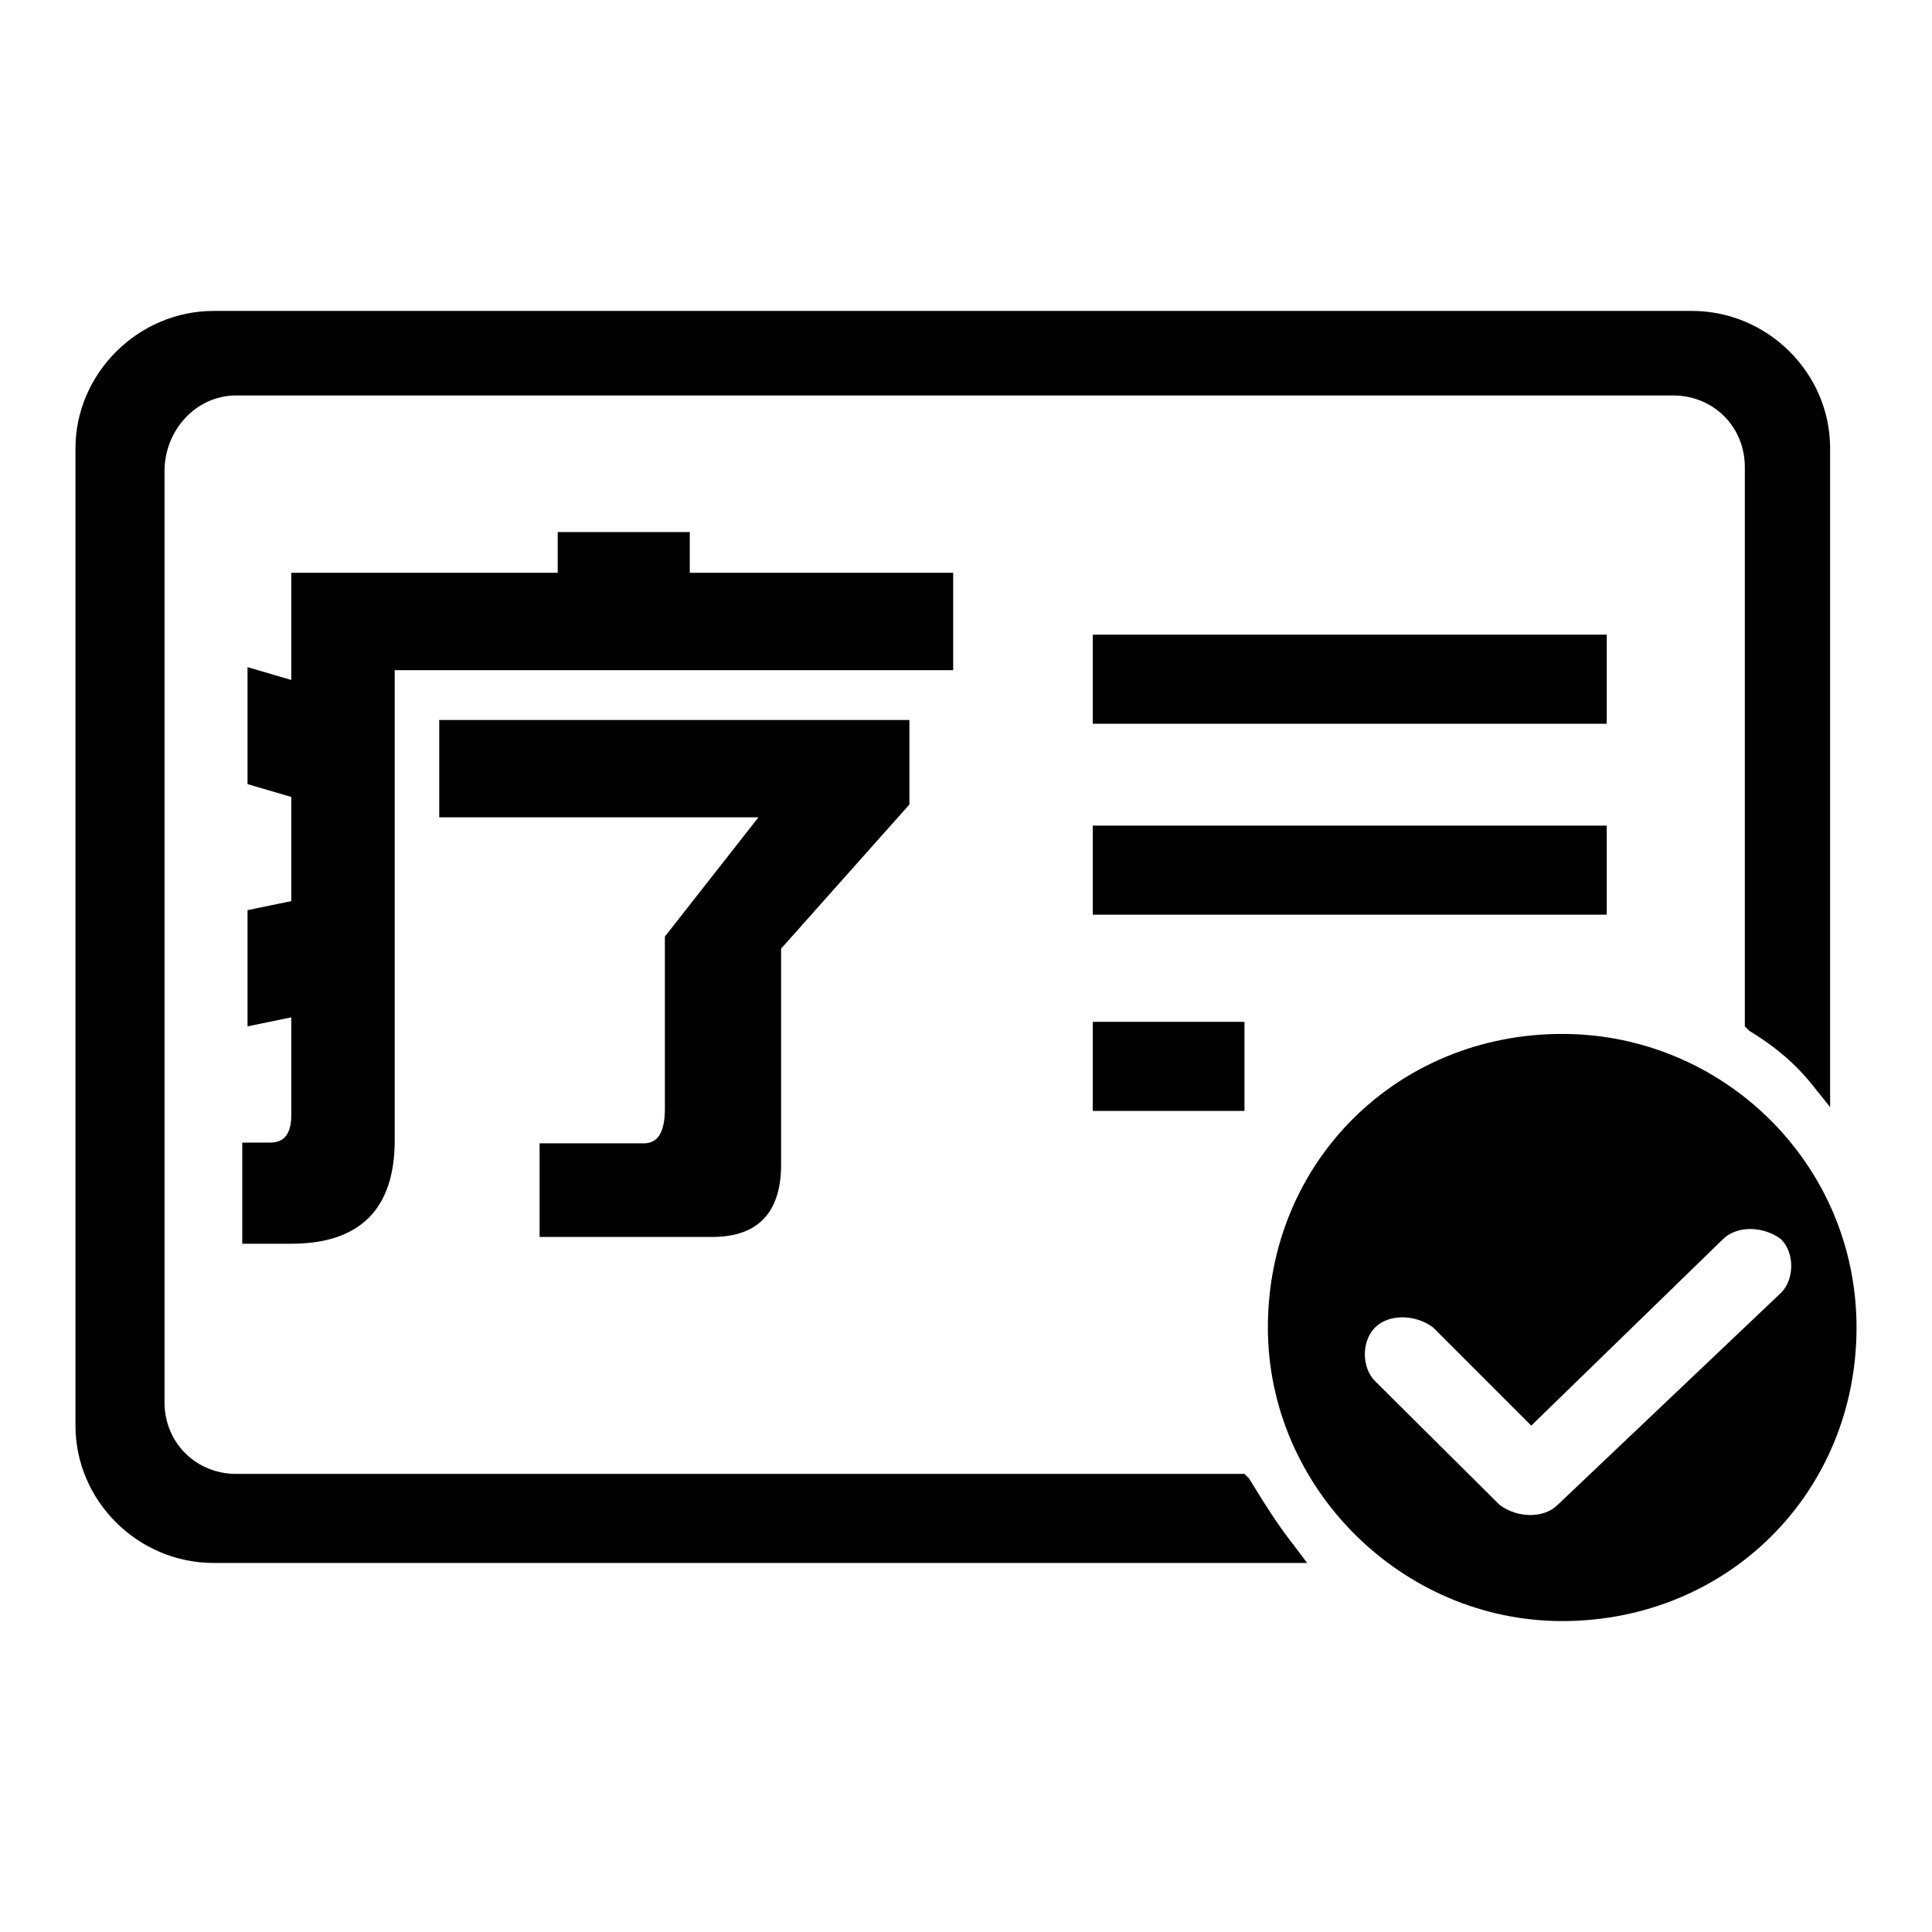
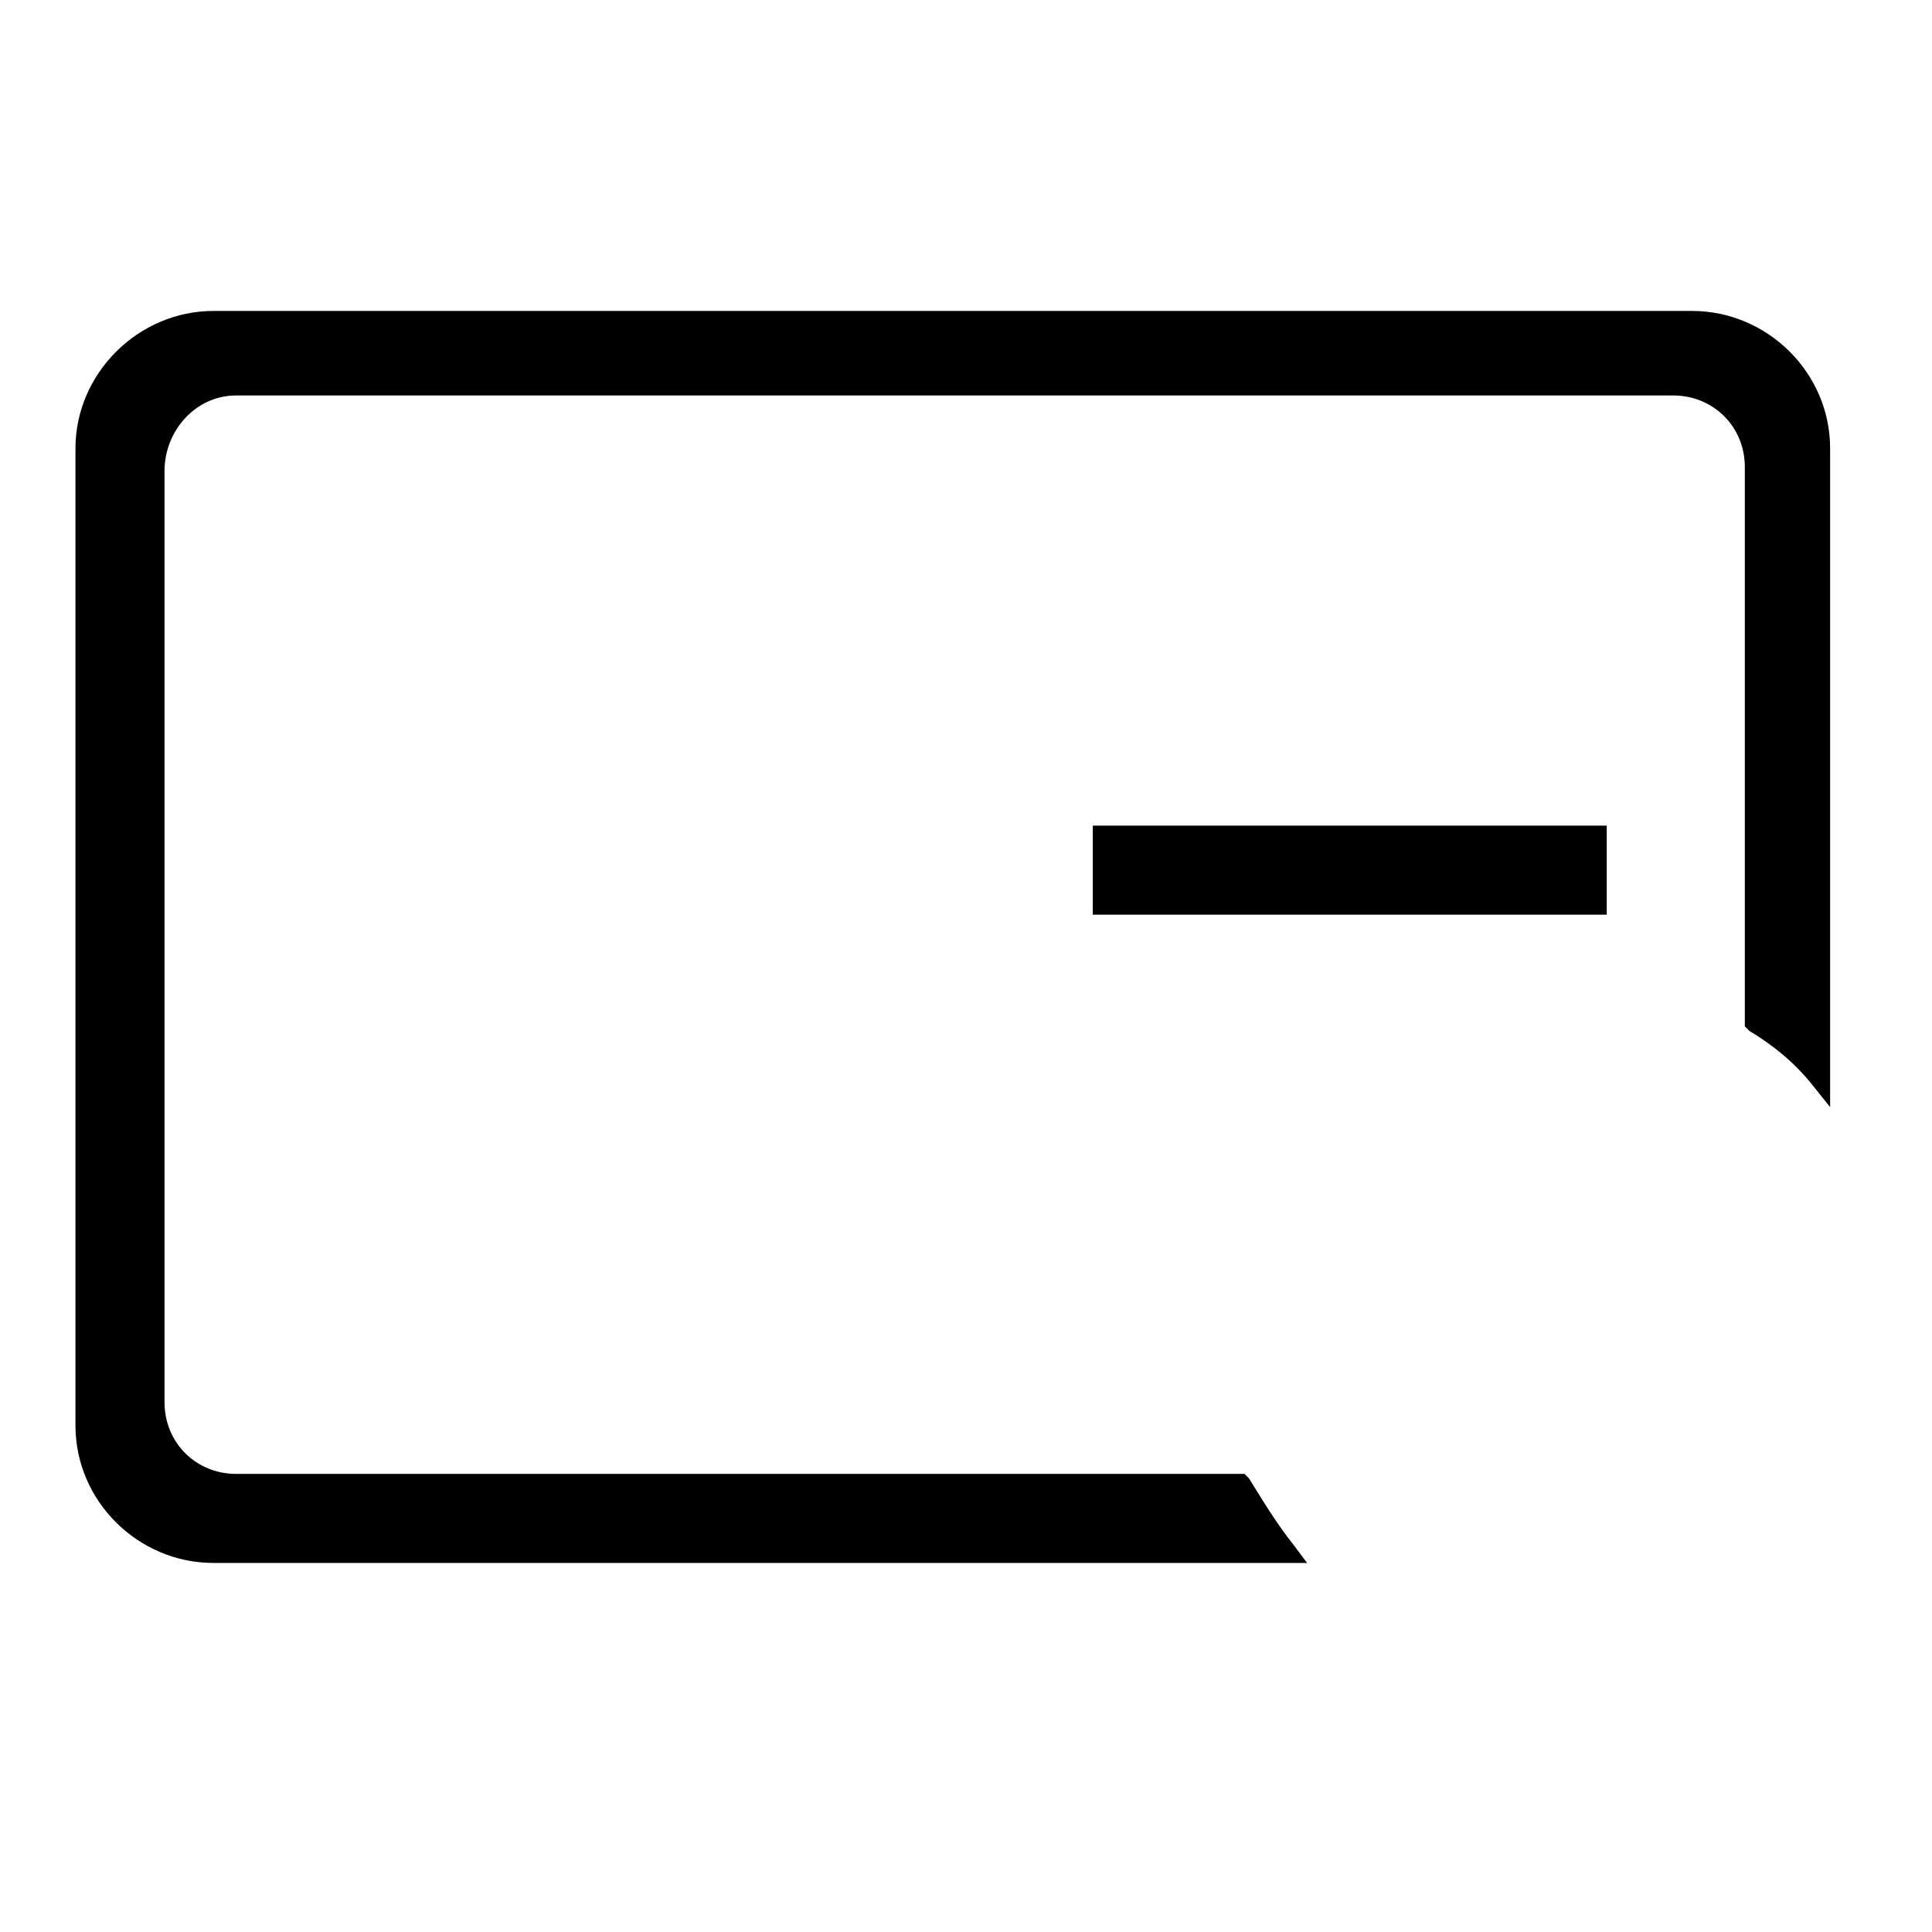
<svg xmlns="http://www.w3.org/2000/svg" version="1.1" x="0px" y="0px" viewBox="0 0 256 256" enable-background="new 0 0 256 256" xml:space="preserve">
  <g>
-     <path fill="#000000" d="M144.8,109.4h68.1v11.8h-68.1V109.4z" />
+     <path fill="#000000" d="M144.8,109.4h68.1v11.8h-68.1z" />
    <path fill="#000000" d="M165.5,195.9l-0.6-0.6H31.3c-5.3,0-9.5-4.1-9.5-9.5V62.4c0-5.3,4.1-10,9.5-10h190.4c5.3,0,9.5,4.1,9.5,9.5 v74.1l0.6,0.6c3,1.8,5.9,4.1,8.3,7.1l2.4,3V59.4c0-10-8.3-18.2-18.3-18.2H28.3c-10,0-18.3,8.3-18.3,18.2v129.5 c0,10,8.3,18.2,18.3,18.2h144.9l-1.8-2.4C169.1,201.8,167.3,198.8,165.5,195.9z" />
-     <path fill="#000000" d="M144.8,135.4h20.1v11.8h-20.1V135.4z M144.8,84.1h68.1v11.8h-68.1V84.1z M207,137c-21.9,0-39,17-39,38.9 c0,21.2,17.7,38.9,39,38.9c21.9,0,39-17,39-38.9C246,154.2,228.3,137,207,137z M206.4,199.4c-1.8,1.8-5.3,1.8-7.7,0L182.2,183 c-1.8-1.8-1.8-5.3,0-7.1c1.8-1.8,5.3-1.8,7.7,0l13,13l25.4-24.7c1.8-1.8,5.3-1.8,7.7,0c1.8,1.8,1.8,5.3,0,7.1L206.4,199.4 L206.4,199.4z M73.9,70.5h17.5v5.4h34.9v12.9h-74v62.3c0,9.1-4.6,13.7-13.7,13.7h-6.5v-13.4h3.7c1.9,0,2.8-1.2,2.8-3.7v-12.9 l-5.8,1.2v-15.4l5.8-1.2v-13.8l-5.8-1.7V88.4l5.8,1.7V75.9h35.3V70.5z M58.2,95.4h62.3v11.2l-17,19.1v28.6c0,6.4-3.1,9.6-9.1,9.6 H71.5v-12.4h13.8c1.9,0,2.8-1.5,2.8-4.6v-22.8l12.4-15.8H58.2V95.4z" />
  </g>
</svg>